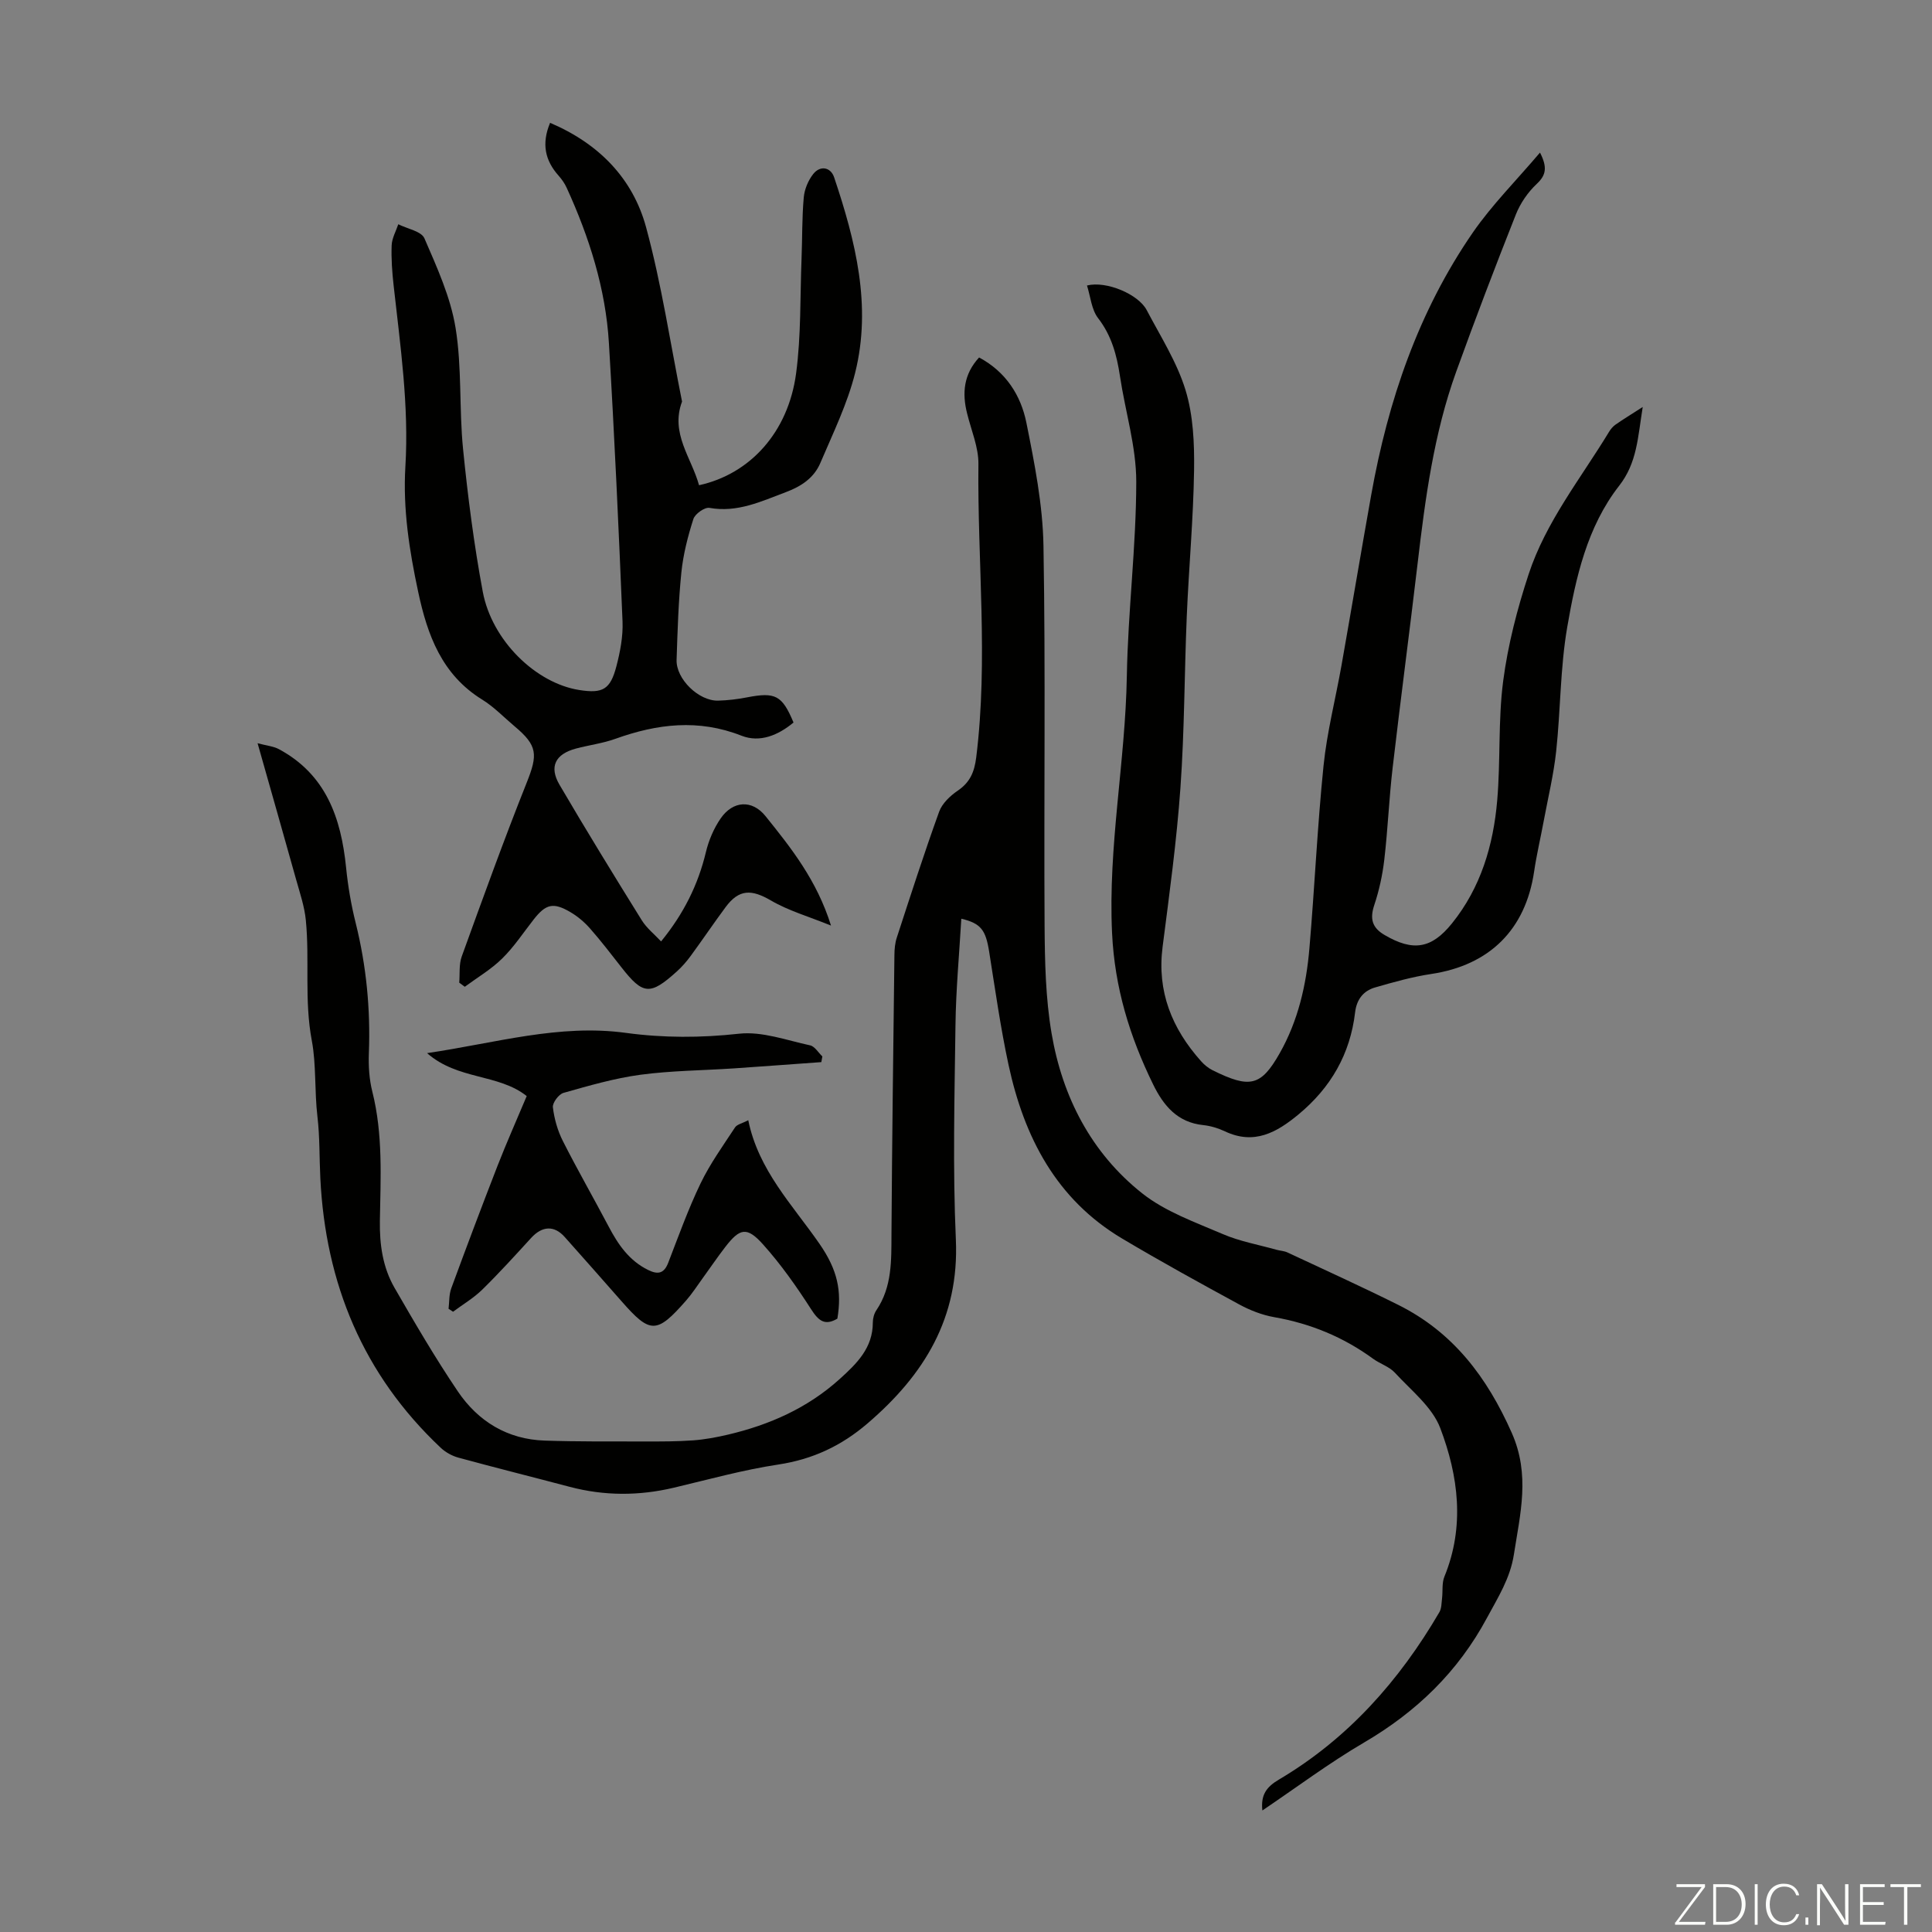
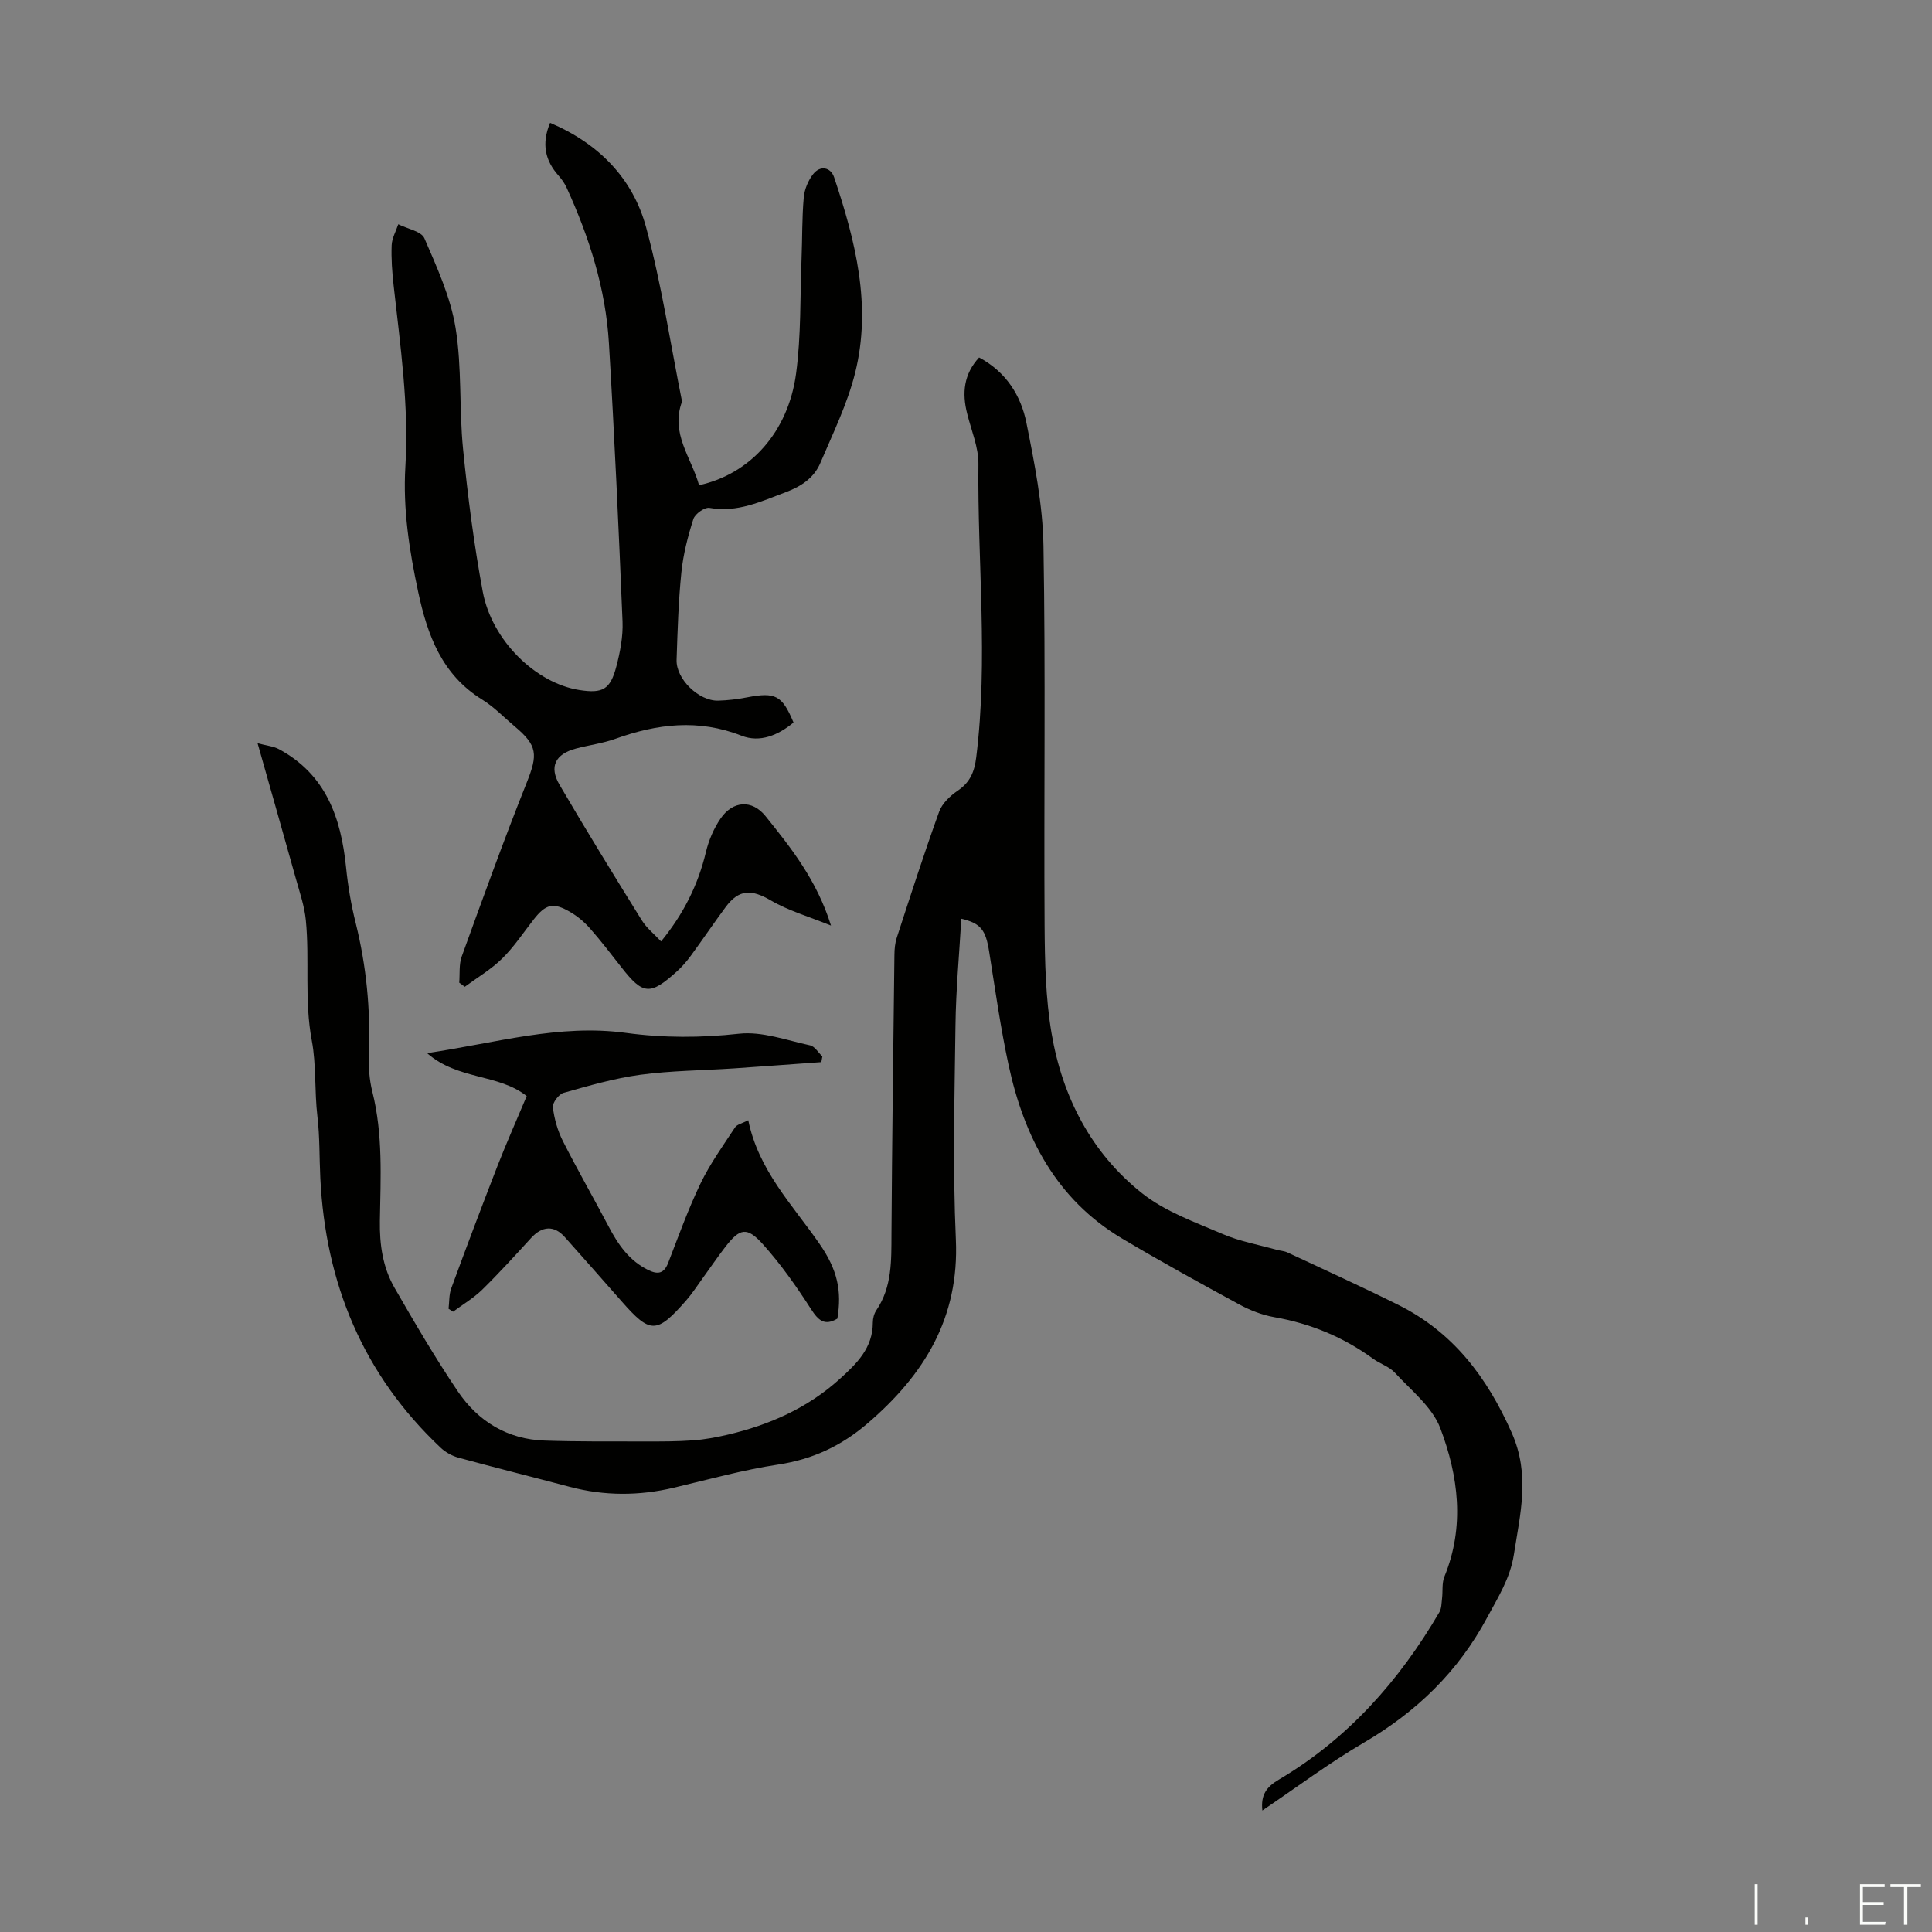
<svg xmlns="http://www.w3.org/2000/svg" enable-background="new 0 0 400 400" viewBox="0 0 400 400">
  <rect x="0" y="0" width="400" height="400" fill="#808080" stroke="none" />
  <g fill="#fbfcfa">
-     <path d="m346.9 398 5.4-7.3h-5.2v-.6h5.9v.6l-5.4 7.2h5.5l-.1.6h-6.2v-.5z" />
-     <path d="m354.7 390.1h2.8c2.3 0 3.9 1.6 3.9 4.1s-1.6 4.3-3.9 4.3h-2.8zm.6 7.8h2c2.2 0 3.3-1.6 3.3-3.6 0-1.8-1-3.6-3.3-3.6h-2z" />
    <path d="m363.9 390.1v8.4h-.6v-8.4z" />
-     <path d="m372.5 396.3c-.4 1.3-1.4 2.3-3.2 2.3-2.4 0-3.7-1.9-3.7-4.3 0-2.3 1.2-4.3 3.7-4.3 1.8 0 2.9 1 3.2 2.4h-.6c-.4-1.1-1.1-1.8-2.5-1.8-2.1 0-3 1.9-3 3.7s.9 3.7 3 3.7c1.4 0 2.1-.7 2.5-1.7z" />
    <path d="m373.8 398.5v-1.5h.6v1.5z" />
-     <path d="m376.2 398.5v-8.4h1c1.3 2 4.4 6.7 4.9 7.6-.1-1.2-.1-2.4-.1-3.8v-3.8h.7v8.4h-.9c-1.2-1.9-4.4-6.8-5-7.7.1 1.1 0 2.3 0 3.9v3.9h-.6z" />
    <path d="m390 394.4h-4.3v3.5h4.7l-.1.6h-5.2v-8.4h5.1v.6h-4.5v3.1h4.3z" />
    <path d="m394.2 390.7h-2.8v-.6h6.3v.6h-2.8v7.8h-.7z" />
  </g>
  <path d="m202.71 74.01c5.56 2.97 8.65 7.85 9.79 13.5 1.69 8.41 3.39 16.97 3.54 25.5.45 26.19.07 52.39.23 78.59.05 7.46.2 15.03 1.45 22.36 2.24 13.15 8.21 24.75 18.76 33.11 4.8 3.8 10.96 5.97 16.7 8.44 3.51 1.51 7.38 2.19 11.1 3.24.75.21 1.57.23 2.26.55 7.67 3.59 15.39 7.09 22.97 10.87 11.35 5.66 18.37 14.96 23.48 26.48 3.86 8.7 1.75 16.77.44 25.22-.77 4.92-3.28 8.84-5.56 13.08-6 11.17-14.59 19.46-25.47 25.83-7.21 4.22-13.94 9.27-21.04 14.06-.35-3.21.81-4.85 3.41-6.39 14.28-8.44 24.94-20.46 33.24-34.67.46-.79.43-1.88.55-2.85.18-1.51-.06-3.17.49-4.51 4.26-10.4 2.9-20.84-.86-30.75-1.67-4.39-6.04-7.81-9.4-11.47-1.17-1.27-3.06-1.83-4.5-2.88-6.16-4.5-12.97-7.3-20.5-8.62-2.49-.44-4.99-1.42-7.22-2.63-8.15-4.43-16.27-8.9-24.24-13.64-13.65-8.12-20.3-21.02-23.52-35.95-1.67-7.75-2.77-15.63-4.02-23.47-.71-4.46-1.69-5.83-5.76-6.8-.43 7.42-1.12 14.75-1.21 22.09-.19 14.78-.58 29.58.08 44.33.72 16.23-6.54 28-18.27 38.06-5.44 4.67-11.38 7.45-18.51 8.53-7.27 1.1-14.42 3.09-21.6 4.79-7.22 1.71-14.39 1.72-21.58-.18-7.67-2.03-15.37-3.95-23.03-6.04-1.32-.36-2.69-1.12-3.68-2.06-16.06-15.13-23.84-33.99-24.91-55.82-.21-4.25-.1-8.53-.6-12.74-.62-5.26-.23-10.79-1.16-15.7-1.59-8.41-.43-16.68-1.24-24.95-.28-2.86-1.24-5.66-2.02-8.45-2.52-9.03-5.1-18.04-7.97-28.19 1.95.52 3.32.63 4.42 1.23 9.74 5.24 12.86 14.22 13.9 24.47.39 3.88 1.05 7.77 2 11.55 2.2 8.86 3.07 17.81 2.72 26.92-.1 2.65.07 5.41.72 7.98 2.22 8.83 1.71 17.79 1.56 26.72-.08 4.95.6 9.66 3.04 13.89 4.18 7.25 8.41 14.49 13.09 21.42 4.21 6.23 10.29 9.95 18 10.2 6.91.23 13.83.17 20.75.18 3.33.01 6.68.01 10-.23 2.41-.18 4.82-.63 7.17-1.18 8.6-2.02 16.48-5.5 23.13-11.5 3.55-3.21 6.88-6.43 6.88-11.72 0-.86.26-1.85.74-2.55 3.27-4.85 3.09-10.3 3.12-15.8.12-19.25.38-38.5.61-57.75.01-1.21.12-2.47.5-3.61 2.84-8.71 5.65-17.44 8.76-26.05.62-1.71 2.28-3.28 3.85-4.35 2.56-1.74 3.45-3.88 3.83-6.92 2.51-20.23.23-40.48.45-60.71.04-3.47-1.48-6.96-2.33-10.43-1.09-4.26-.72-8.17 2.47-11.63z" fill="#010100" />
-   <path d="m318.84 31.59c1.59 3.11 1.23 4.7-.68 6.49-1.82 1.71-3.39 3.99-4.31 6.31-4.28 10.8-8.42 21.65-12.36 32.57-4.63 12.82-6.41 26.24-7.99 39.7-1.66 14.11-3.53 28.19-5.17 42.3-.74 6.33-.99 12.72-1.73 19.05-.37 3.18-1.07 6.37-2.08 9.4-.93 2.82-.45 4.66 2.14 6.17 5.9 3.46 9.72 2.86 13.96-2.41 5.98-7.42 8.56-16.19 9.36-25.44.71-8.23.17-16.6 1.24-24.76.98-7.47 2.91-14.92 5.27-22.09 3.57-10.86 10.79-19.82 16.65-29.48.34-.56.81-1.12 1.34-1.49 1.58-1.1 3.23-2.11 5.63-3.65-1.03 6.35-1.16 11.54-4.88 16.31-6.63 8.49-8.98 18.99-10.76 29.32-1.45 8.43-1.36 17.11-2.28 25.64-.52 4.84-1.68 9.61-2.57 14.4-.65 3.51-1.48 7-2 10.53-1.78 12.03-9.24 19.38-21.28 21.19-3.94.59-7.83 1.69-11.67 2.8-2.42.7-3.8 2.51-4.11 5.14-1.01 8.63-5.03 15.6-11.72 21.14-4.53 3.75-9.18 6.36-15.22 3.51-1.4-.66-2.97-1.14-4.5-1.3-5.35-.55-8.23-4.03-10.38-8.43-4.84-9.9-7.96-19.99-8.5-31.35-.85-17.93 2.76-35.44 3.06-53.21.23-13.42 1.94-26.82 1.95-40.23 0-7.27-2.28-14.53-3.37-21.82-.66-4.36-1.72-8.39-4.53-12.03-1.37-1.77-1.57-4.46-2.3-6.76 4.01-1.01 10.64 1.81 12.36 5.09 2.86 5.44 6.26 10.76 8.04 16.56 1.6 5.23 1.85 11.04 1.77 16.58-.15 10.06-1.08 20.11-1.51 30.17-.5 11.85-.47 23.73-1.31 35.55-.78 11.03-2.29 22.02-3.7 33-1.18 9.23 1.94 16.89 7.95 23.63.66.74 1.48 1.43 2.36 1.87 7.75 3.85 10.04 3.35 13.91-3.45 3.84-6.76 5.53-14.15 6.18-21.77 1.08-12.58 1.64-25.21 2.92-37.77.71-6.98 2.49-13.85 3.72-20.79 2.08-11.77 4.06-23.57 6.16-35.34 3.48-19.46 9.74-37.91 21.03-54.29 3.96-5.73 8.98-10.75 13.91-16.56z" fill="#010100" />
  <path d="m113.89 25.43c10.1 4.3 17.13 11.5 19.88 21.64 3.21 11.83 5.02 24.03 7.44 36.07-2.47 6.58 1.96 11.63 3.52 17.32 10.56-2.31 18.46-10.96 20.09-23.13 1.05-7.82.82-15.81 1.13-23.73.17-4.25.08-8.51.46-12.73.15-1.67.91-3.51 1.95-4.83 1.46-1.86 3.63-1.44 4.34.68 4.42 13.17 7.81 26.58 4.35 40.46-1.6 6.42-4.59 12.52-7.2 18.66-1.31 3.08-3.9 4.84-7.16 6.06-5.13 1.92-10.02 4.28-15.8 3.25-.99-.18-2.99 1.24-3.33 2.3-1.15 3.59-2.11 7.32-2.49 11.07-.61 6-.79 12.06-.99 18.1-.13 3.96 4.59 8.54 8.6 8.44 2-.05 4.02-.3 5.99-.68 5.86-1.13 7.26-.44 9.62 5.21-3.15 2.62-6.95 4.23-10.77 2.73-8.92-3.51-17.47-2.46-26.13.65-2.62.94-5.44 1.29-8.14 2.01-4.26 1.14-5.61 3.73-3.42 7.48 5.53 9.44 11.26 18.77 17.04 28.07 1.02 1.64 2.63 2.91 4 4.38 4.67-5.71 7.66-11.72 9.28-18.49.58-2.44 1.64-4.92 3.06-6.98 2.52-3.65 6.48-3.95 9.28-.47 5.31 6.6 10.63 13.28 13.56 22.66-4.63-1.88-8.8-3.07-12.43-5.19-4.03-2.35-6.61-2.38-9.39 1.37-2.46 3.32-4.78 6.76-7.22 10.09-.85 1.16-1.82 2.28-2.89 3.24-5.51 4.98-7 4.84-11.43-.83-2.14-2.73-4.25-5.49-6.54-8.09-1.16-1.32-2.58-2.52-4.1-3.4-3.52-2.06-5.05-1.65-7.56 1.55-2.14 2.73-4.07 5.68-6.53 8.09-2.28 2.25-5.13 3.92-7.73 5.84-.38-.28-.77-.56-1.15-.85.15-1.81-.08-3.75.51-5.4 4.37-12.06 8.72-24.13 13.47-36.04 2.3-5.77 2.26-7.63-2.49-11.61-2.23-1.87-4.28-4.04-6.73-5.55-8.36-5.16-11.35-13.35-13.26-22.31-1.83-8.56-3.18-17.13-2.65-25.94.76-12.58-1.05-25.01-2.43-37.46-.31-2.77-.52-5.59-.41-8.37.06-1.46.89-2.9 1.37-4.34 1.86.94 4.77 1.44 5.41 2.91 2.6 6.01 5.41 12.16 6.45 18.54 1.34 8.22.72 16.74 1.55 25.07.99 9.89 2.26 19.78 4.08 29.55 1.89 10.14 11 18.95 19.98 20.36 4.85.76 6.43-.08 7.69-4.92.78-2.99 1.39-6.17 1.27-9.24-.79-19.22-1.67-38.45-2.82-57.65-.67-11.28-4.07-21.94-8.75-32.18-.41-.9-1.01-1.75-1.66-2.49-2.79-3.12-3.59-6.59-1.77-10.95z" fill="#010100" />
  <path d="m92.87 270.97c.17-1.41.08-2.91.55-4.21 3.11-8.47 6.29-16.91 9.56-25.32 1.9-4.88 4.04-9.67 6.07-14.51-5.9-4.67-14.25-3.29-20.63-8.89 14.29-2.11 27.35-6.08 41.19-4.19 7.72 1.05 15.51 1.04 23.39.17 4.77-.53 9.85 1.36 14.73 2.41.96.21 1.69 1.5 2.53 2.29-.07.39-.14.79-.21 1.18-6.04.43-12.09.89-18.13 1.3-6.46.43-12.96.46-19.36 1.32-5.38.73-10.66 2.27-15.9 3.75-.98.28-2.3 2.05-2.19 2.98.28 2.38.98 4.84 2.06 6.98 3.02 5.97 6.36 11.78 9.48 17.7 1.96 3.73 4.25 7.08 8.19 9.01 1.98.97 3.27.78 4.15-1.5 2.13-5.52 4.14-11.12 6.7-16.44 1.96-4.06 4.64-7.79 7.13-11.58.41-.63 1.48-.83 2.74-1.49 2.12 10.39 9.17 17.53 14.74 25.58 3.75 5.41 4.66 9.76 3.71 15.5-2.63 1.55-3.92.42-5.46-1.98-3.01-4.68-6.25-9.29-9.96-13.42-3.32-3.69-4.77-3.33-7.77.54-1.64 2.12-3.14 4.35-4.72 6.52-1.12 1.54-2.15 3.15-3.4 4.58-6.09 6.95-7.43 6.94-13.35.19-3.91-4.46-7.85-8.9-11.79-13.33-2.18-2.45-4.66-2.31-6.95.19-3.32 3.63-6.63 7.28-10.14 10.72-1.79 1.75-4.01 3.05-6.03 4.56-.31-.2-.62-.4-.93-.61z" fill="#010100" />
</svg>